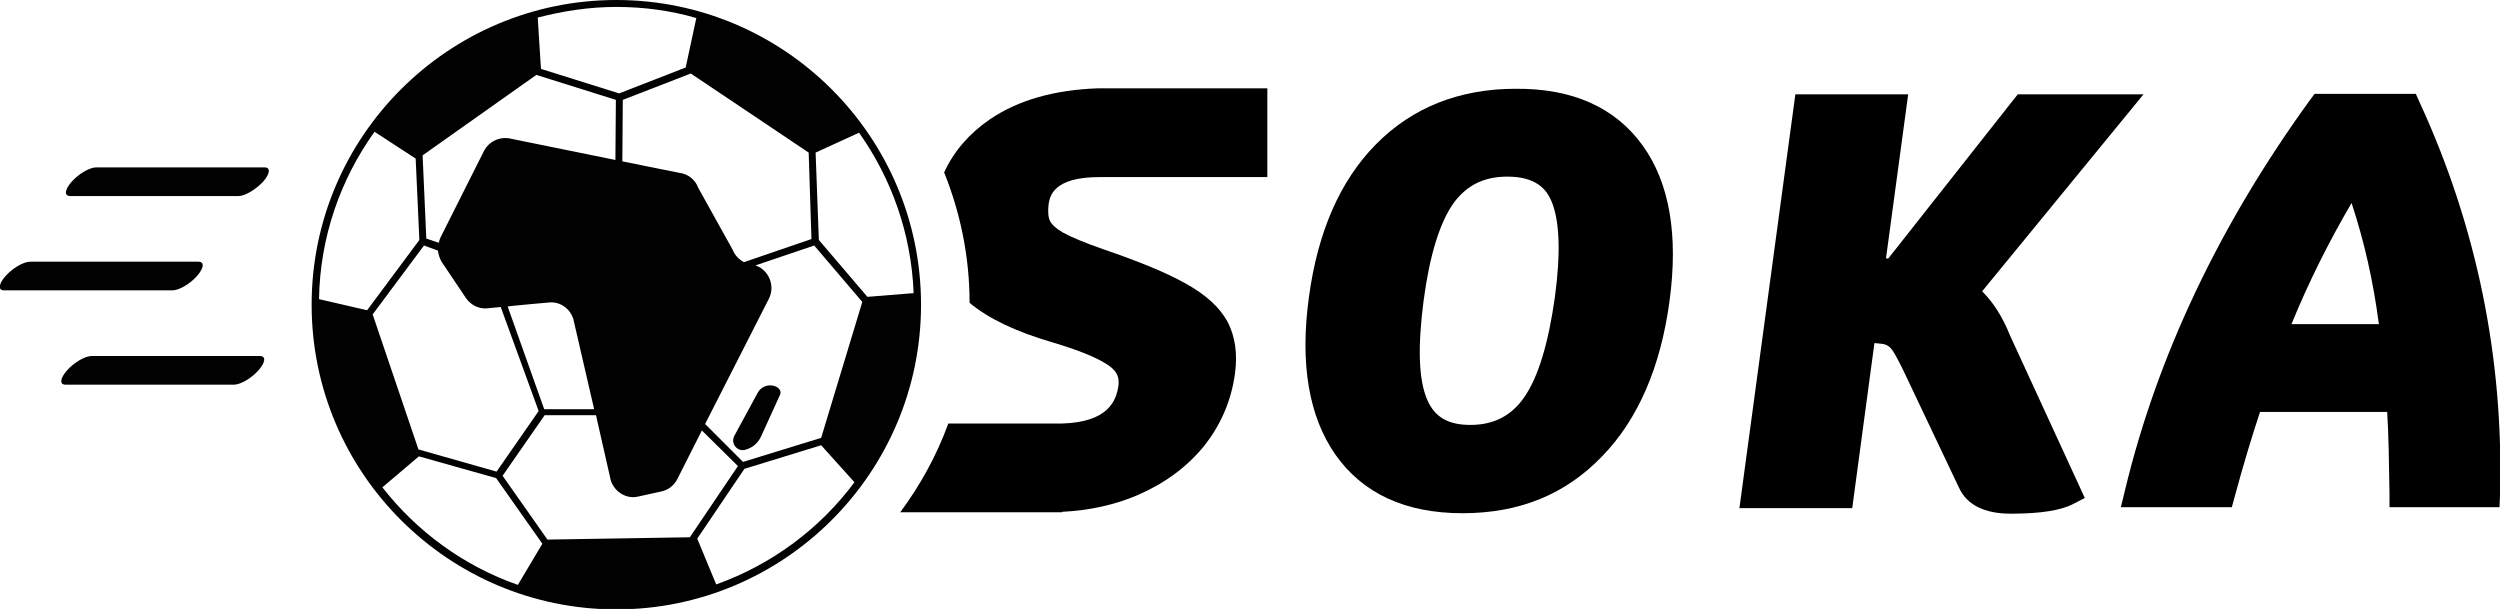
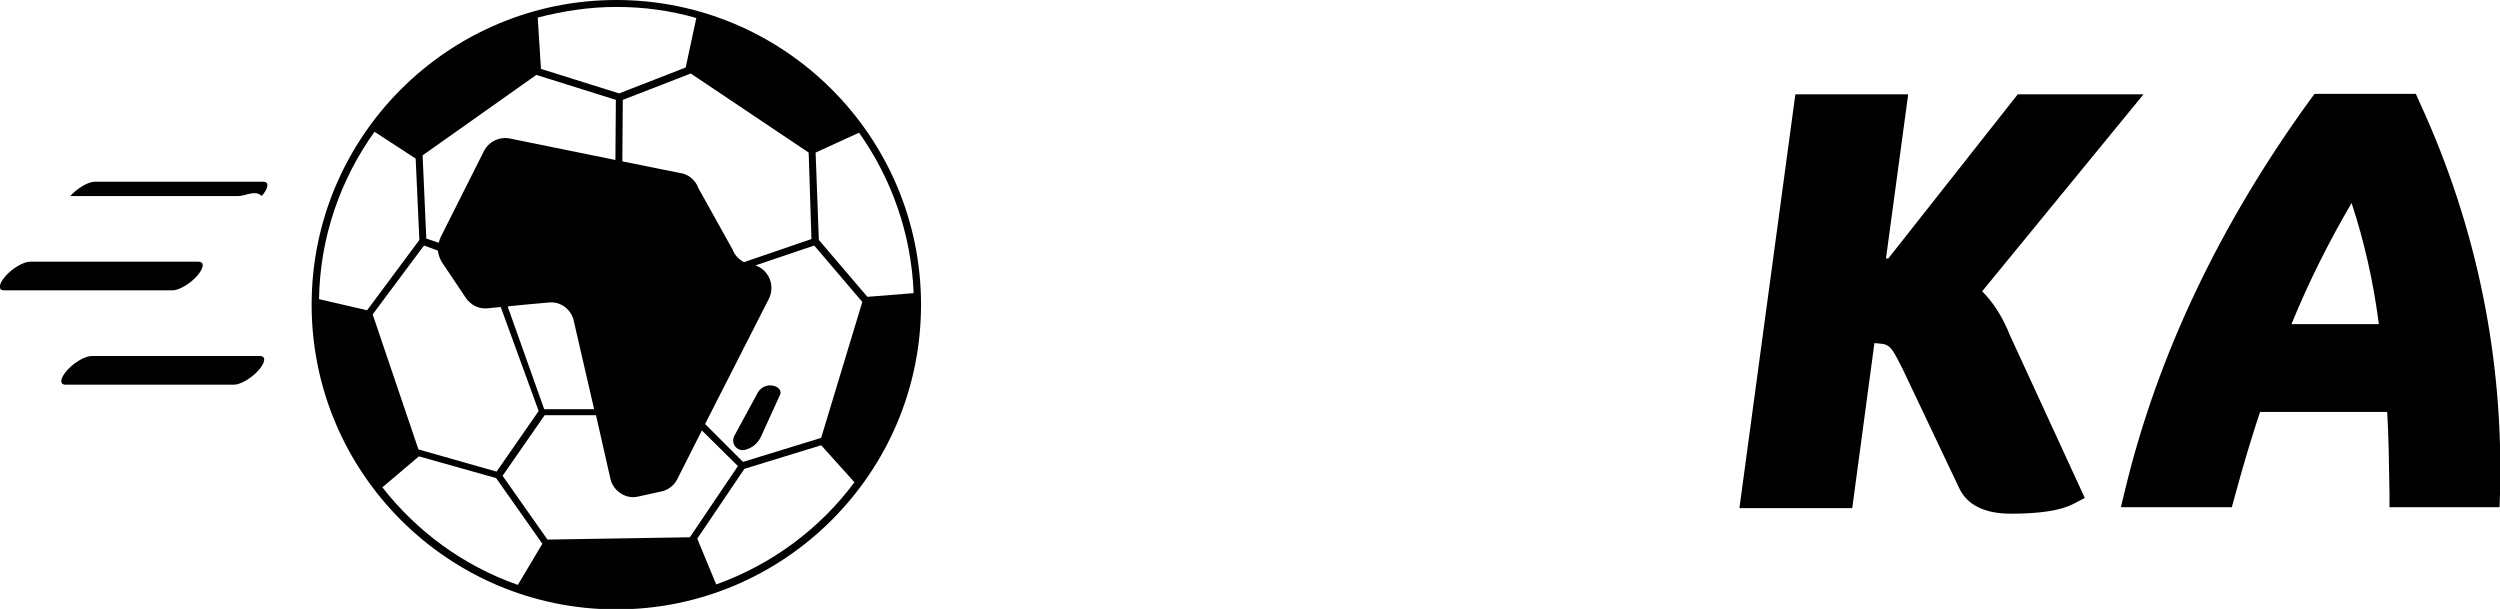
<svg xmlns="http://www.w3.org/2000/svg" version="1.1" id="Calque_2_00000029765464715732999890000006250500146719213215_" x="0px" y="0px" viewBox="0 0 540.7 131.7" style="enable-background:new 0 0 540.7 131.7;" xml:space="preserve">
  <style type="text/css">
	.st0{fill:#010101;}
</style>
  <g id="Calque_1-2">
    <g>
-       <path d="M327.8,19.2c-12.1,0-22.3,4-30.2,12c-7.8,7.9-12.6,19-14.5,33c-2,14.5,0,25.9,5.7,34.1c5.9,8.4,15.1,12.7,27.5,12.7    s22.3-4.1,30.2-12.3c7.8-8,12.7-19.4,14.6-33.7c1.9-14.2,0-25.4-5.8-33.5C349.4,23.3,340.2,19.1,327.8,19.2L327.8,19.2z M318,91.9    c-4.8,0-7.7-1.7-9.3-5.4c-1.9-4.3-2.1-11.5-0.8-21.5c1.3-9.8,3.5-16.9,6.5-21.1c2.8-3.8,6.5-5.7,11.6-5.7c6.4,0,8.5,2.9,9.5,5.2    c1.8,4.1,2.1,11.1,0.8,20.8c-1.4,10-3.6,17.4-6.7,21.8C326.8,90,323,91.9,318,91.9L318,91.9z" />
      <path d="M428.7,63l34.9-42.6h-27.2l-28,35.5h-0.5l4.8-35.5h-24.4l-12.1,89.5h24.4l4.8-35.7c1.3,0.1,2,0.2,2.3,0.3    c0.5,0.2,0.9,0.4,1.3,0.9c0.4,0.4,1.1,1.6,2.5,4.4l12.2,25.7c1.7,3.7,5.5,5.6,11.2,5.6c6.4,0,10.8-0.7,13.5-2.1l2.5-1.3    l-16.2-35.2C433.1,68.5,431.1,65.4,428.7,63L428.7,63z" />
      <path d="M523.3,22.1l-0.8-1.8h-21.9l-0.9,1.2c-19.6,27-33.1,55.4-40.1,84.5l-0.9,3.7h24l0.6-2.2c2-7.4,3.9-13.6,5.5-18.4h27.5    c0.3,4.8,0.4,10.7,0.5,17.6l0,3h23.8l0.1-2.9C541.5,77.6,535.7,49,523.3,22.1L523.3,22.1z M514.5,70.1h-18.9    c3.8-9.3,8.2-18,13-26.2C511.3,52.1,513.3,60.8,514.5,70.1z" />
-       <path class="st0" d="M51.6,42.4H15.2c-1.4,0-1.2-1.4,0.3-3.1l0,0c1.5-1.7,3.9-3.1,5.3-3.1h36.4c1.4,0,1.2,1.4-0.3,3.1l0,0    C55.3,41,53,42.4,51.6,42.4z" />
+       <path class="st0" d="M51.6,42.4H15.2l0,0c1.5-1.7,3.9-3.1,5.3-3.1h36.4c1.4,0,1.2,1.4-0.3,3.1l0,0    C55.3,41,53,42.4,51.6,42.4z" />
      <path class="st0" d="M50.6,83.2H14.2c-1.4,0-1.2-1.4,0.3-3.1l0,0c1.5-1.7,3.9-3.1,5.3-3.1h36.4c1.4,0,1.2,1.4-0.3,3.1l0,0    C54.4,81.8,52,83.2,50.6,83.2z" />
      <path class="st0" d="M37.3,62.8H0.9c-1.4,0-1.2-1.4,0.3-3.1l0,0c1.5-1.7,3.9-3.1,5.3-3.1h36.4c1.4,0,1.2,1.4-0.3,3.1l0,0    C41.1,61.4,38.7,62.8,37.3,62.8z" />
-       <path d="M237.8,38.3h36.3V19.1h-36.5v0c-9.4,0.3-17.3,2.5-23.5,6.7c-4.5,3.1-7.8,6.9-9.9,11.5c3.5,8.7,5.5,18.2,5.5,28.2    c4.2,3.5,10.2,6.3,18.1,8.6c7.4,2.2,10.7,4,12.2,5.1c1.6,1.2,2.1,2.4,1.9,4.2c-0.5,3.4-2.3,7.9-12.2,8.2v0h-24.6    c-2.5,6.9-6.1,13.4-10.4,19.2h35v-0.1c5.9-0.3,11.4-1.5,16.3-3.6c5.8-2.5,10.6-6,14.3-10.5c3.7-4.6,6-9.9,6.8-15.8    c0.6-4.4,0-8.1-1.6-11.2c-1.7-3.1-4.6-5.8-9.1-8.3c-4.1-2.3-9.9-4.7-17.8-7.4c-4-1.4-6.9-2.6-8.7-3.6c-1.4-0.8-2.4-1.7-2.8-2.5    c-0.4-0.8-0.5-2.1-0.3-3.7C227.1,42.5,227.7,38.3,237.8,38.3L237.8,38.3z" />
      <g id="BACKGROUND">
        <g>
          <path class="st0" d="M168,83.7c-1.5-0.8-3.3-0.2-4.1,1.2l-5.1,9.4c-0.8,1.6,0.6,3.4,2.3,3l0,0c1.6-0.4,2.8-1.4,3.5-2.9l4.1-9      C169,84.8,168.7,84.1,168,83.7L168,83.7L168,83.7z" />
          <path class="st0" d="M133.3,0C97,0,67.4,29.5,67.4,65.9s29.6,65.9,65.9,65.9s65.9-29.5,65.9-65.9S169.6,0,133.3,0z M175.5,51.7      l-14.6,5c-1.1-0.6-2-1.5-2.5-2.8L151,40.6c-0.6-1.7-2.2-3-4-3.2l-12.4-2.5l0.1-13.3l14.7-5.7L174.9,33L175.5,51.7L175.5,51.7z       M119,65.4c2.3-0.1,4.3,1.4,5,3.6l4.5,19.5h-10.8l-7.9-22.2C109.8,66.2,119,65.4,119,65.4z M133.3,1.5c6,0,11.8,0.8,17.3,2.4      l-2.3,10.7l-14.4,5.6L117,14.9l-0.7-11.1C121.7,2.4,127.4,1.5,133.3,1.5L133.3,1.5L133.3,1.5z M116,16.2l17.2,5.4l-0.1,13      L110,29.9c-2.2-0.3-4.3,0.8-5.3,2.7l-9.4,18.7c-0.2,0.4-0.3,0.8-0.4,1.2l-2.7-0.9l-0.8-18L116,16.2L116,16.2L116,16.2z M69,64.7      c0.2-13.5,4.7-26,12-36.2l8.9,5.8l0.8,17.6L79.4,67.1L69,64.7L69,64.7L69,64.7z M91.7,53.1l3,1.1c0.1,0.8,0.4,1.7,0.8,2.4      l5.3,7.9c1,1.4,2.6,2.3,4.4,2.2l3.1-0.3l8.2,22.5l-9.1,13.1l-16.9-4.8L80.6,68L91.7,53.1L91.7,53.1L91.7,53.1z M112,126.5      c-11.7-4.1-21.8-11.5-29.3-21.1l7.9-6.7l16.7,4.7l10,14.2L112,126.5L112,126.5L112,126.5z M118.4,116.7l-9.7-13.8l9.1-13.1      l11.1,0l3.2,14.1c0.8,2.5,3.4,4.1,5.9,3.5l5-1.1c1.5-0.3,2.8-1.3,3.5-2.7l5.3-10.5l7.8,7.7l-10.4,15.4L118.4,116.7L118.4,116.7      L118.4,116.7z M154.9,126.4l-4.1-9.9l10.2-15.1l16.6-5.1l7.2,8C177.3,114.4,166.9,122.1,154.9,126.4      C154.9,126.4,154.9,126.4,154.9,126.4z M177.6,94.7l-16.9,5.2l-8.2-8.2l13.8-27.1c1.4-2.8,0-6.2-2.9-7.2l12.7-4.3l10.4,12.2      L177.6,94.7L177.6,94.7L177.6,94.7z M177.1,51.9L176.4,33l9.4-4.3c7,9.9,11.3,21.8,11.8,34.7l-10,0.8L177.1,51.9L177.1,51.9z" />
        </g>
      </g>
    </g>
  </g>
</svg>